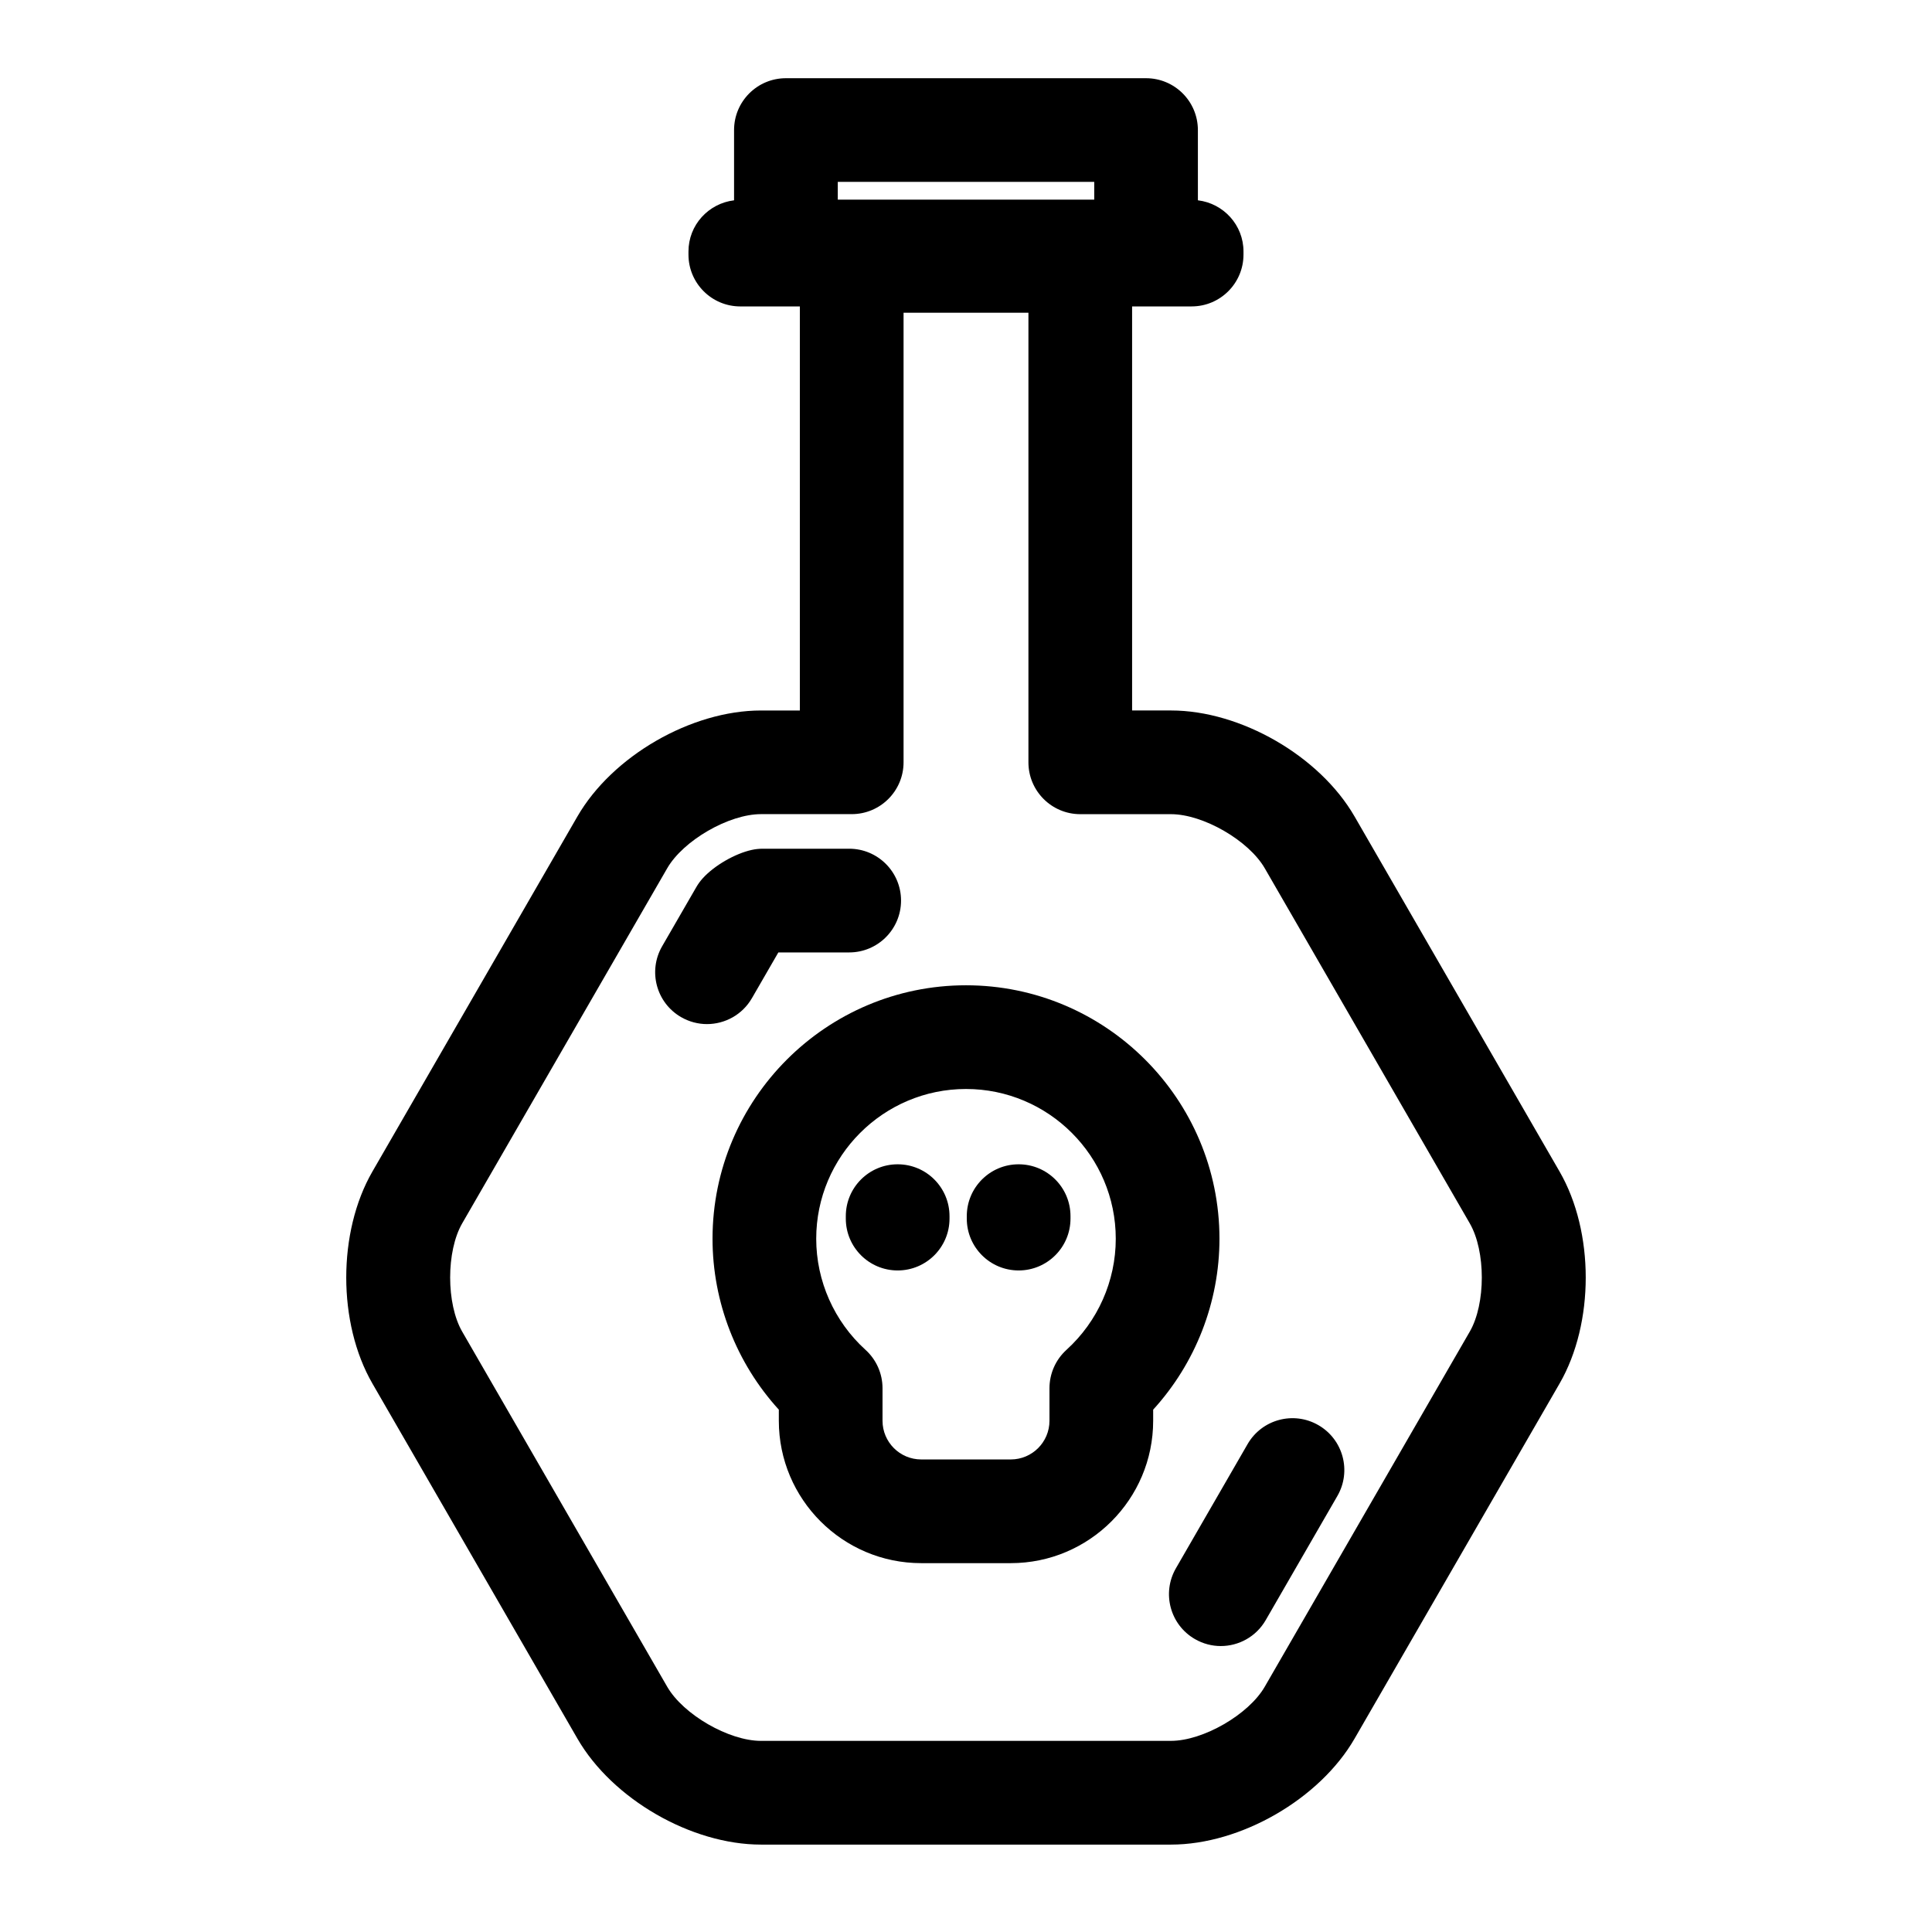
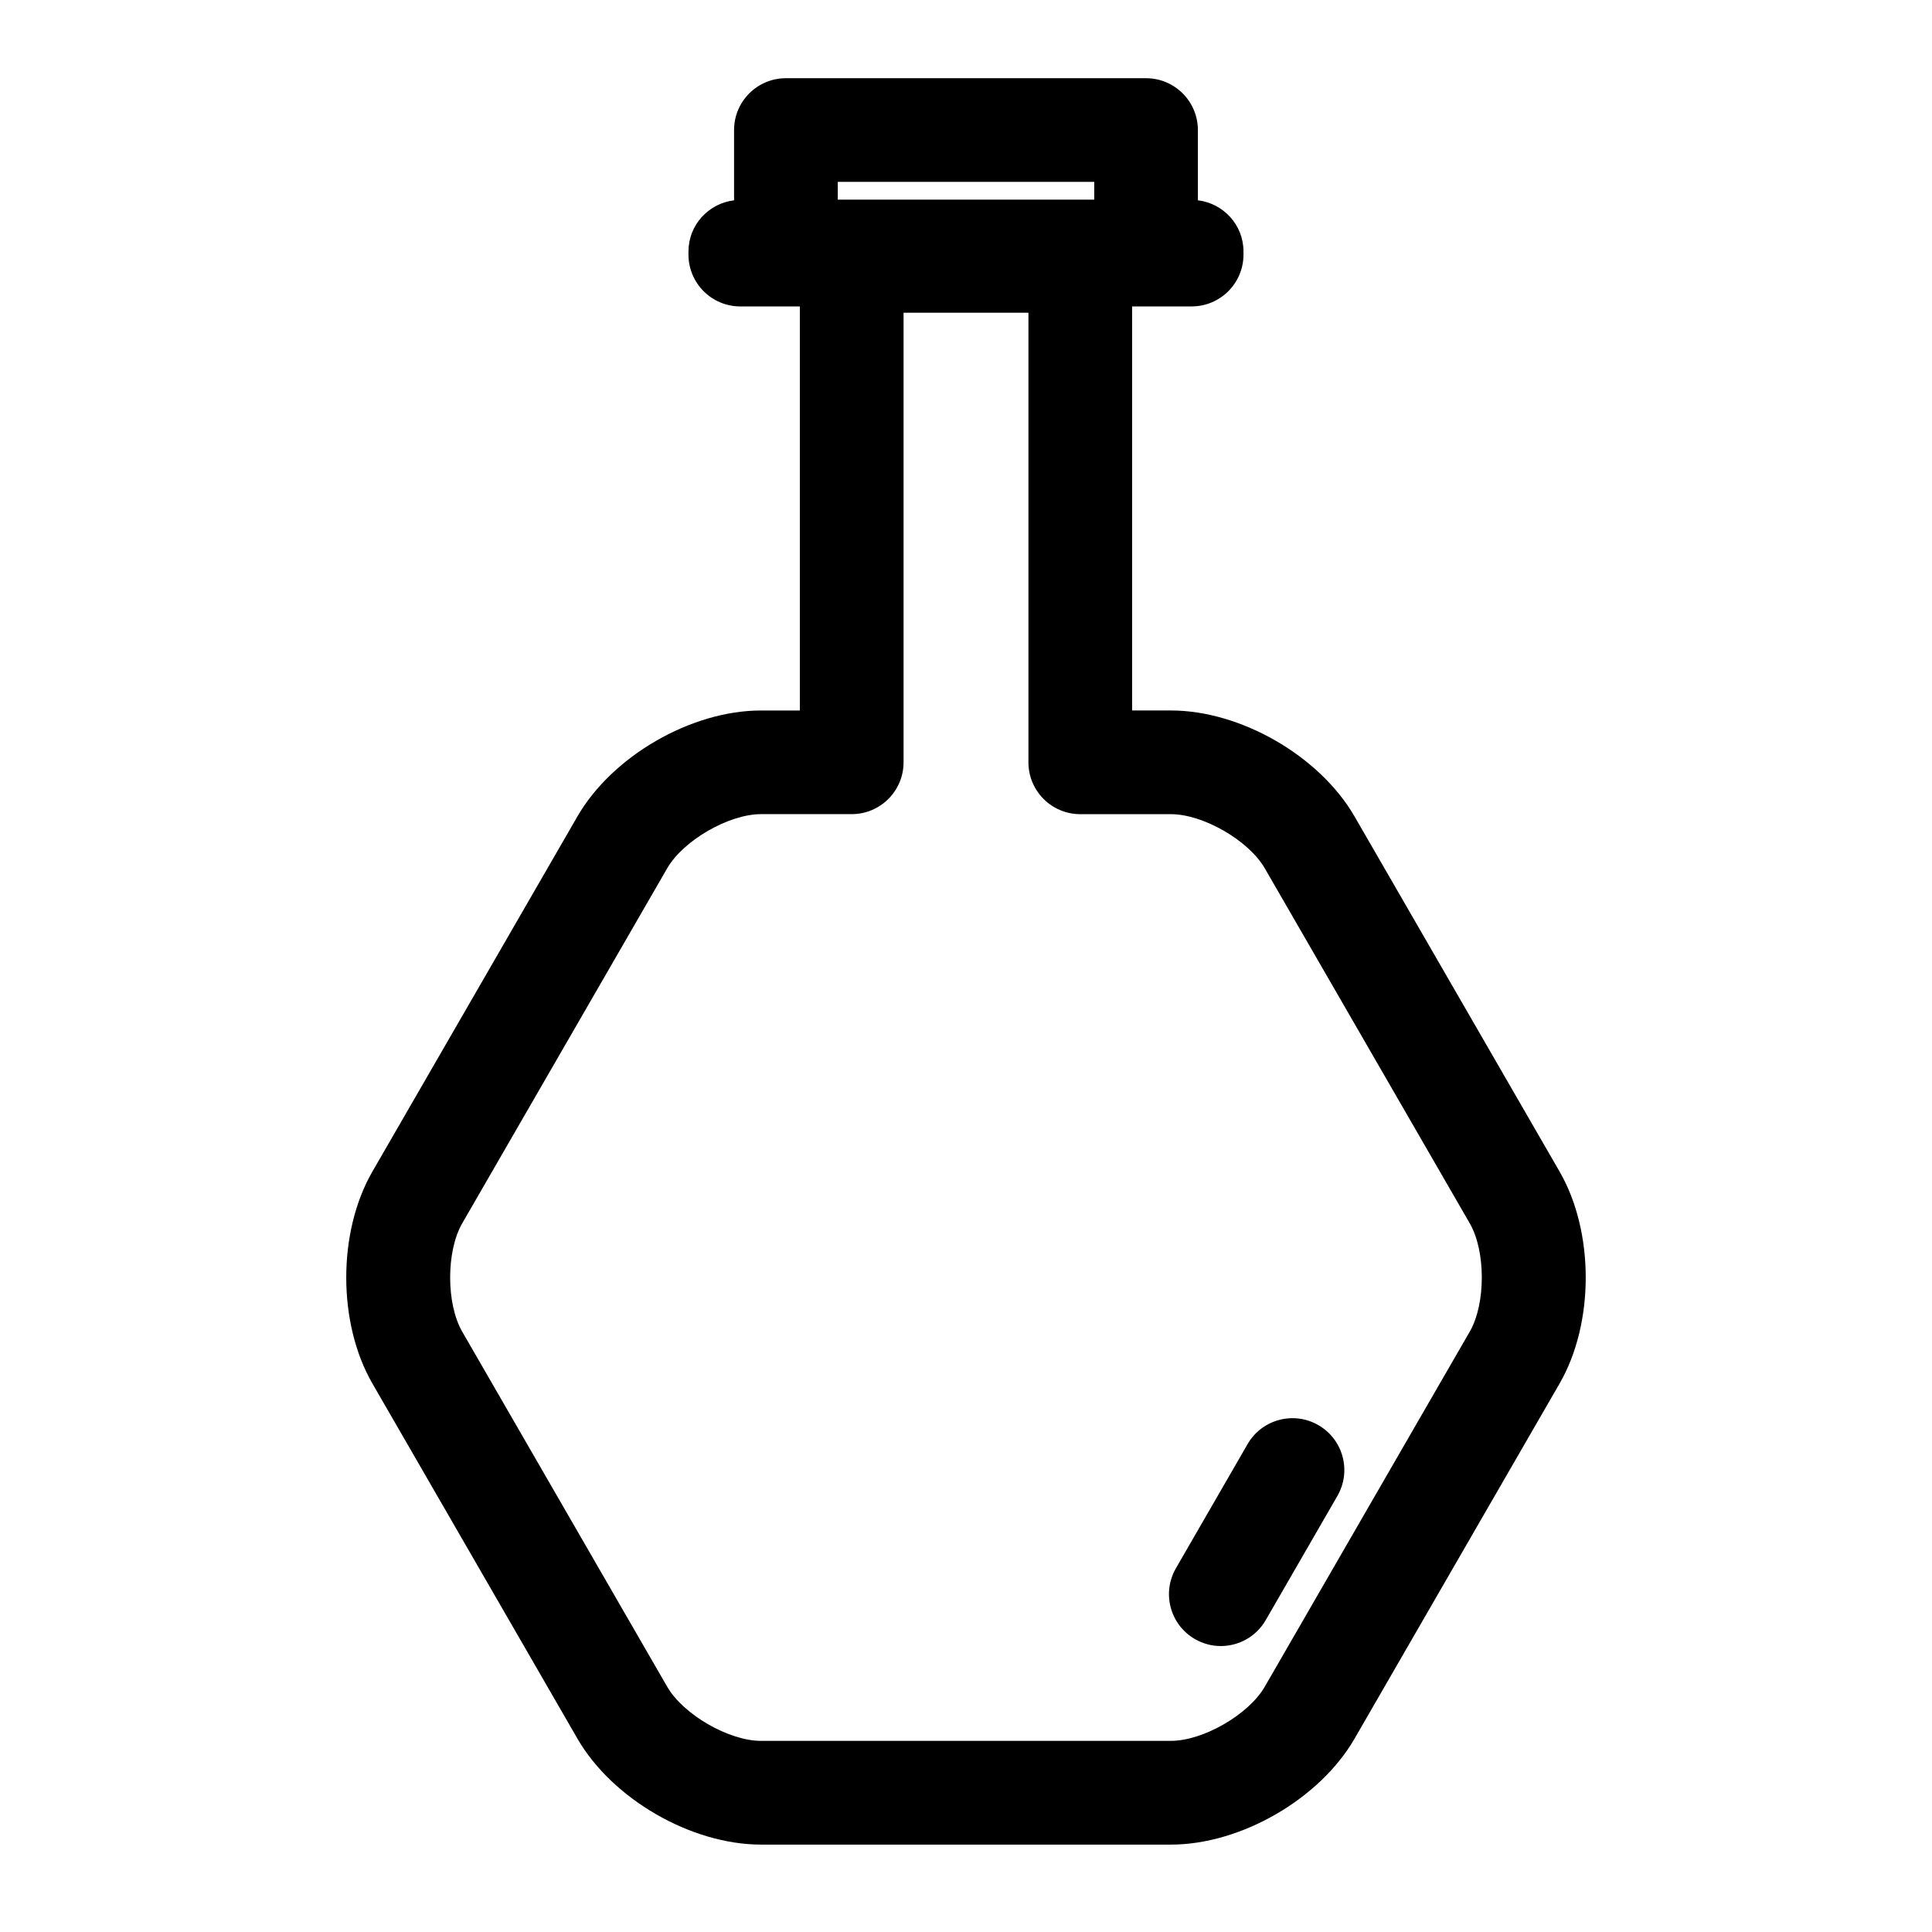
<svg xmlns="http://www.w3.org/2000/svg" fill="#000000" width="800px" height="800px" version="1.1" viewBox="144 144 512 512">
  <g>
    <path d="m557.3 454.47-54.328-94.098c-9.242-16.012-30.156-28.09-48.648-28.09h-10.305v-107.08h15.777c7.59 0 13.742-6.152 13.742-13.742v-0.805c0-7.019-5.285-12.746-12.082-13.574l-0.004-18.613c0-7.59-6.152-13.742-13.742-13.742h-95.434c-7.59 0-13.742 6.152-13.742 13.742v18.617c-6.797 0.828-12.082 6.551-12.082 13.574v0.805c0 7.59 6.152 13.742 13.742 13.742h15.777v107.08h-10.305c-18.488 0-39.406 12.078-48.648 28.09l-54.324 94.094c-9.246 16.012-9.246 40.168 0 56.18l54.328 94.098c9.242 16.012 30.156 28.09 48.648 28.09h108.66c18.488 0 39.406-12.078 48.648-28.09l54.328-94.098c9.242-16.016 9.242-40.168-0.004-56.18zm-191.28-262.27h67.965v4.707l-67.965 0.004zm167.48 304.7-54.328 94.098c-4.258 7.375-16.332 14.348-24.848 14.348l-108.66 0.004c-8.516 0-20.594-6.973-24.848-14.348l-54.328-94.102c-4.258-7.375-4.258-21.32 0-28.699l54.328-94.098c4.258-7.375 16.332-14.348 24.848-14.348h24.047c7.59 0 13.742-6.152 13.742-13.742v-119.13h33.09v119.14c0 7.59 6.152 13.742 13.742 13.742h24.047c8.516 0 20.594 6.973 24.848 14.348l54.328 94.098c4.25 7.371 4.25 21.32-0.008 28.691z" />
-     <path d="m343.27 408.52 7-12.117h18.773c7.59 0 13.742-6.152 13.742-13.742s-6.152-13.742-13.742-13.742h-22.879c-0.992 0-1.984 0.105-2.953 0.32-4.441 0.98-9.887 4.125-12.949 7.488-0.664 0.727-1.246 1.523-1.742 2.383l-9.051 15.668c-3.793 6.574-1.543 14.977 5.027 18.77 2.168 1.25 4.531 1.848 6.859 1.848 4.746-0.004 9.367-2.461 11.914-6.875z" />
    <path d="m493.39 521.68c-6.578-3.801-14.973-1.543-18.77 5.027l-18.988 32.895c-3.793 6.574-1.543 14.977 5.027 18.77 2.168 1.25 4.523 1.848 6.856 1.848 4.75 0 9.367-2.465 11.914-6.875l18.988-32.895c3.797-6.57 1.547-14.973-5.027-18.77z" />
-     <path d="m400 405.11c-37.039 0-67.172 30.133-67.172 67.172 0 16.797 6.34 32.977 17.57 45.293v2.945c0 20.809 16.93 37.73 37.734 37.73h23.734c20.809 0 37.734-16.922 37.734-37.73v-2.945c11.23-12.312 17.57-28.496 17.57-45.293 0-37.039-30.133-67.172-67.172-67.172zm26.637 96.605c-2.875 2.602-4.516 6.301-4.516 10.18v8.625c0 5.652-4.598 10.25-10.254 10.25h-23.734c-5.656 0-10.254-4.598-10.254-10.25v-8.625c0-3.879-1.641-7.574-4.516-10.18-8.293-7.519-13.055-18.242-13.055-29.43 0-21.883 17.809-39.691 39.691-39.691s39.691 17.809 39.691 39.691c0 11.184-4.762 21.906-13.055 29.43z" />
-     <path d="m381.89 452.55c-7.59 0-13.742 6.152-13.742 13.742v0.648c0 7.59 6.152 13.742 13.742 13.742 7.59 0 13.742-6.152 13.742-13.742v-0.648c-0.004-7.594-6.152-13.742-13.742-13.742z" />
-     <path d="m413.95 452.55c-7.59 0-13.742 6.152-13.742 13.742v0.648c0 7.59 6.152 13.742 13.742 13.742s13.742-6.152 13.742-13.742v-0.648c0-7.594-6.152-13.742-13.742-13.742z" />
  </g>
</svg>